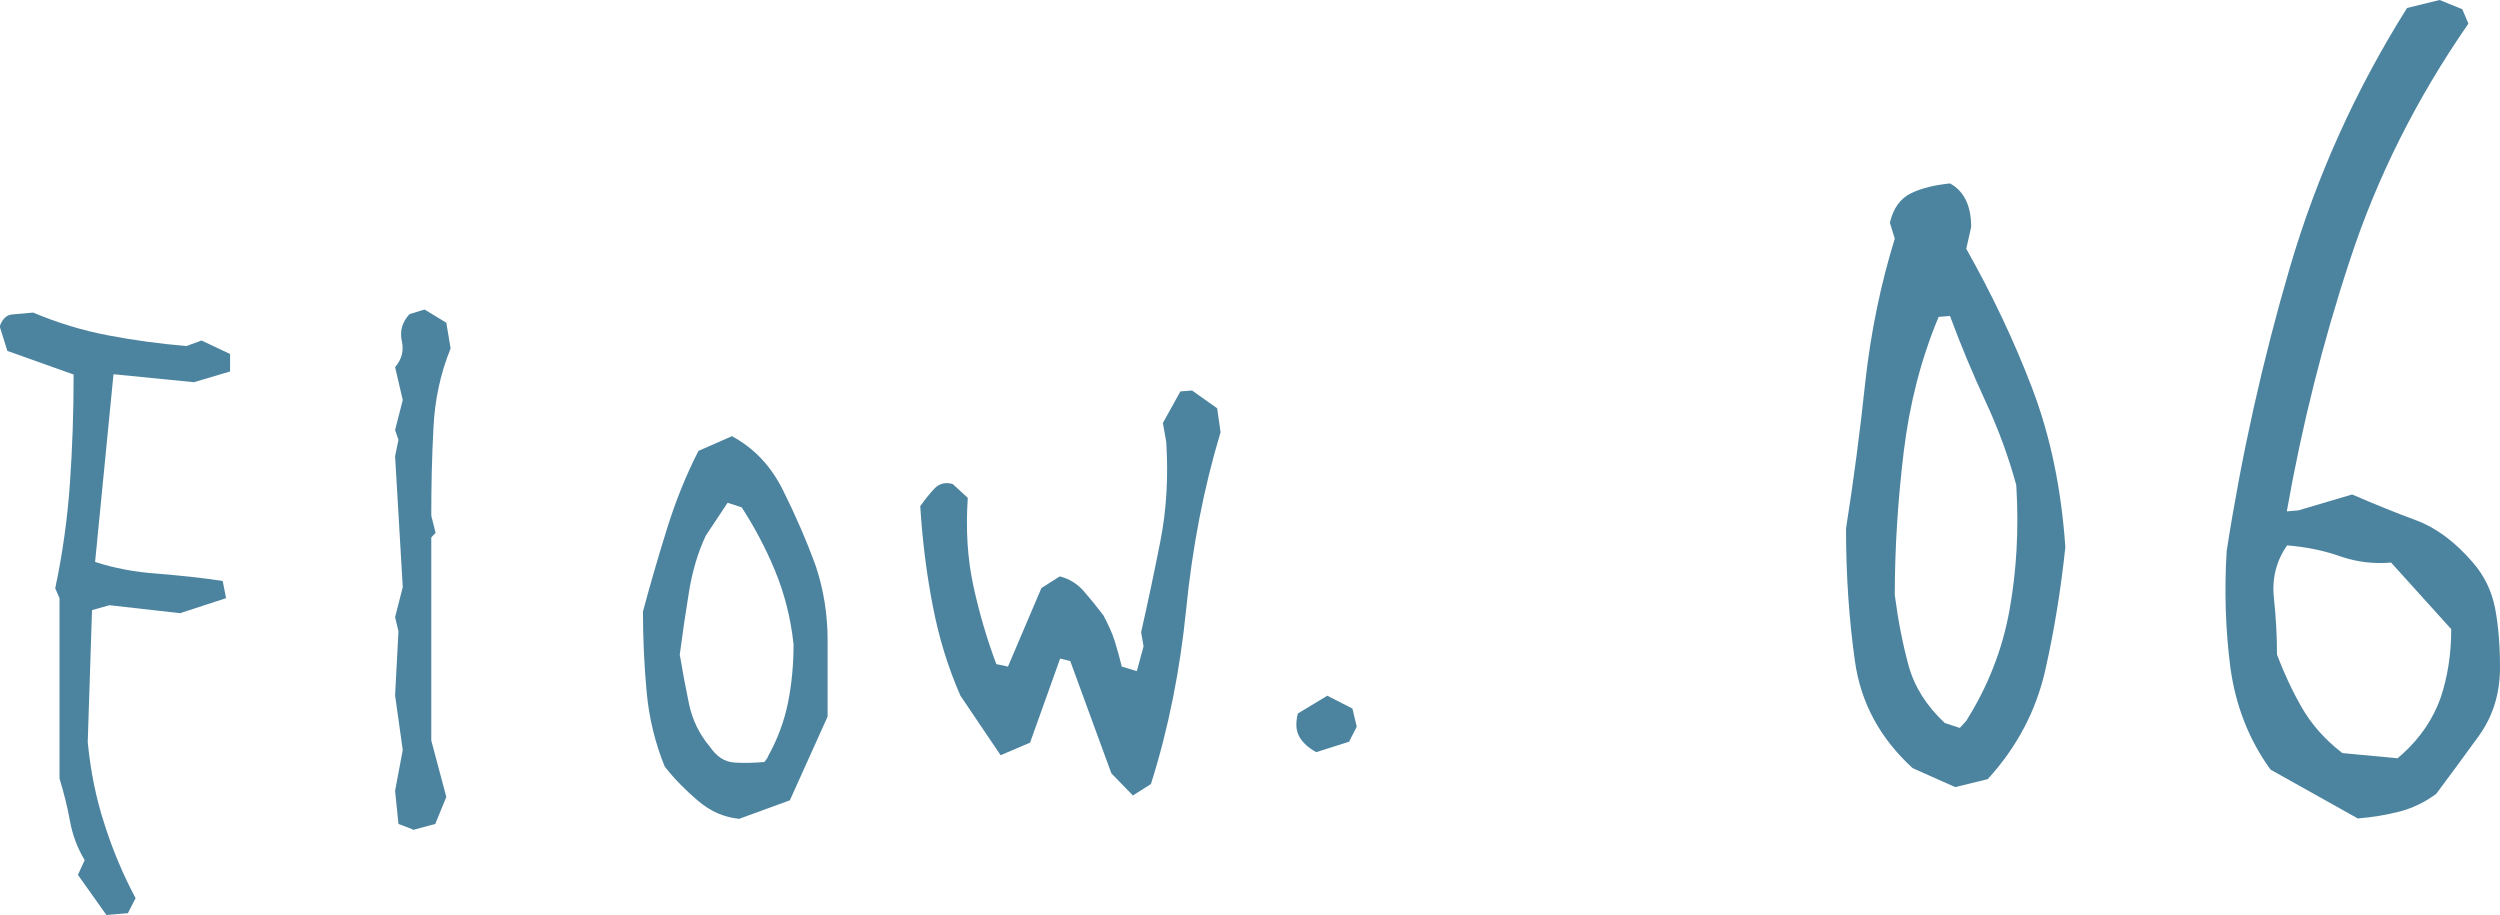
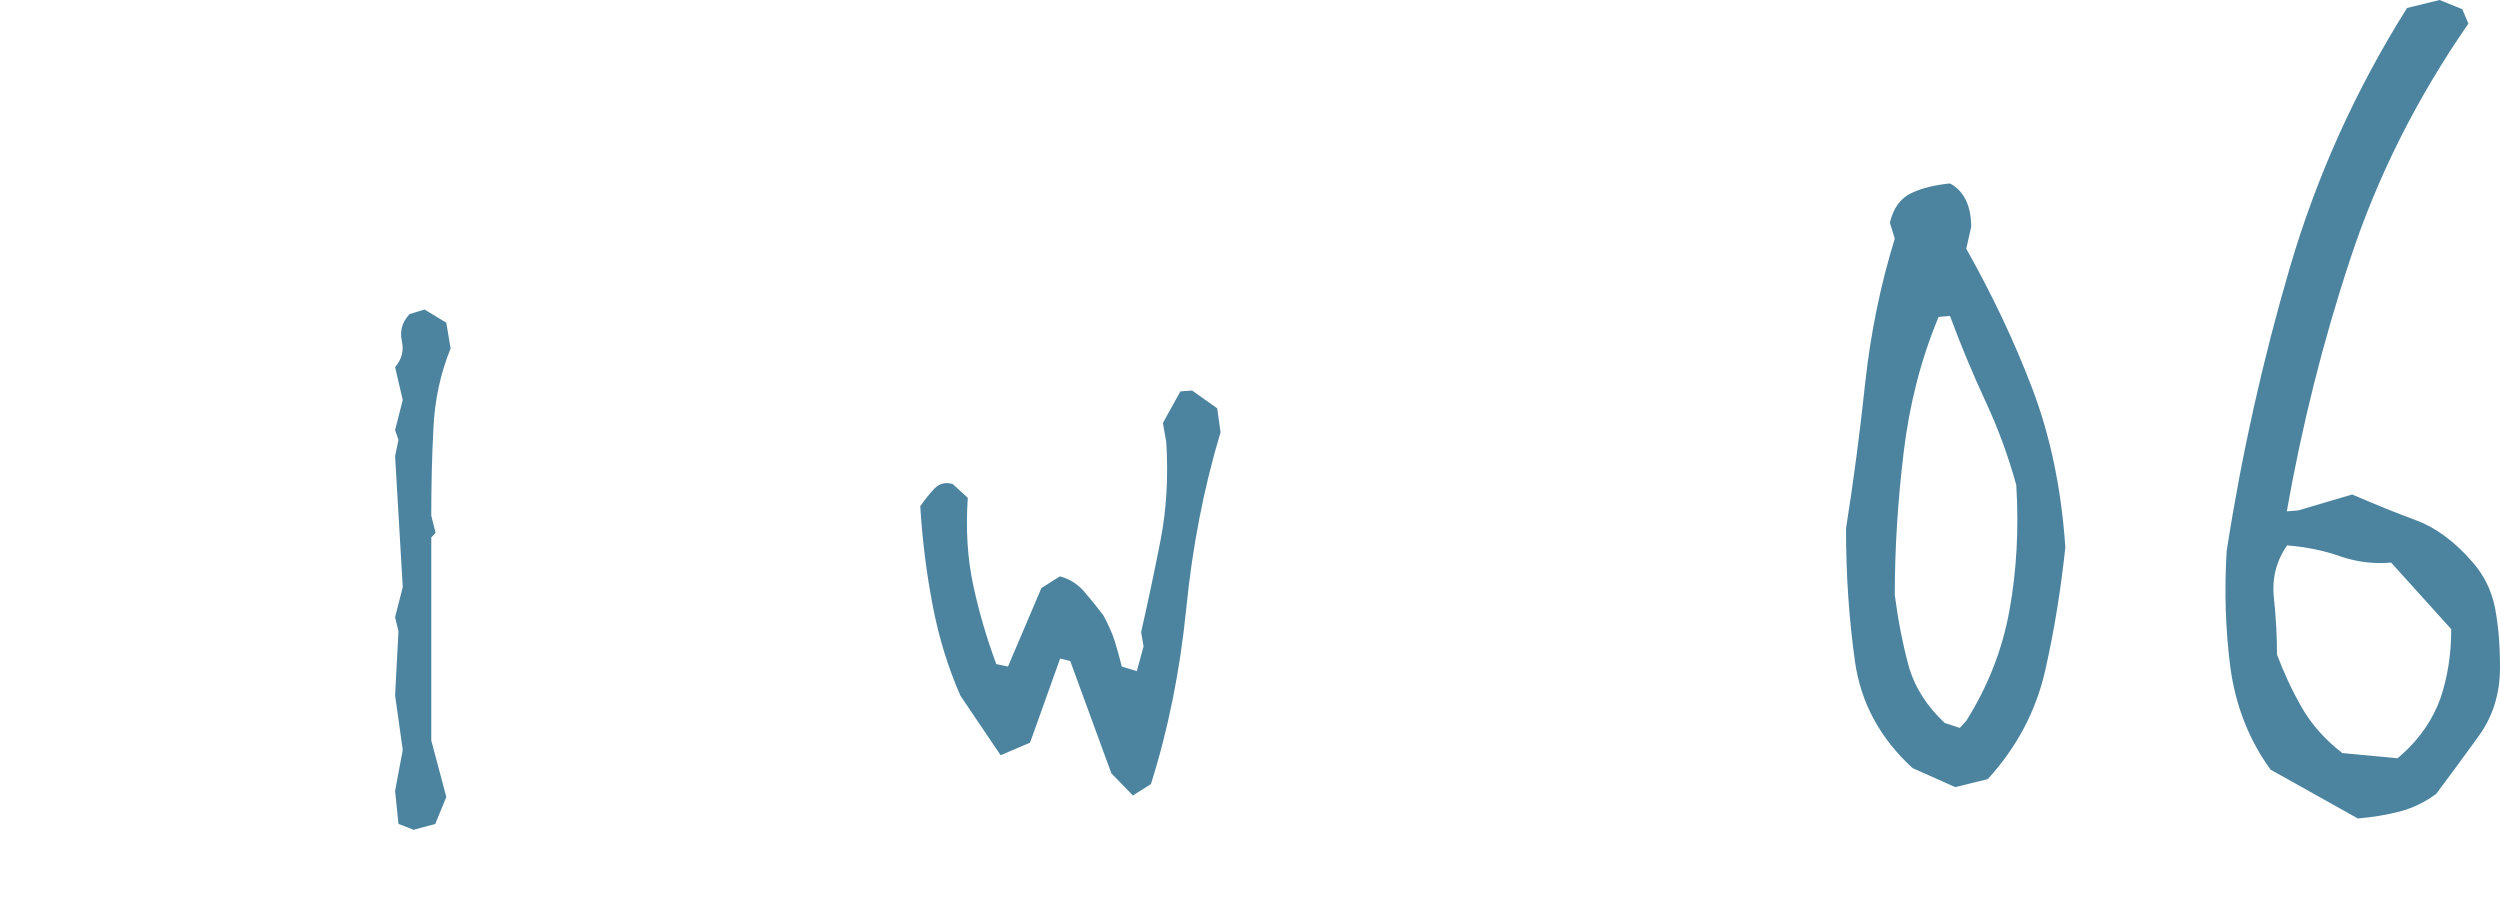
<svg xmlns="http://www.w3.org/2000/svg" id="_レイヤー_2" data-name="レイヤー 2" width="81.5" height="29.83" viewBox="0 0 81.5 29.83">
  <defs>
    <style>
      .cls-1 {
        fill: #4c84a0;
      }
    </style>
  </defs>
  <g id="_レイヤー_1-2" data-name="レイヤー 1">
    <g>
-       <path class="cls-1" d="M3.47,29.83l-.93-1.31.22-.48c-.24-.4-.4-.83-.48-1.28s-.2-.92-.34-1.38v-5.88l-.14-.32c.24-1.13.4-2.28.48-3.43s.12-2.33.12-3.54l-2.16-.77-.25-.8c.09-.25.23-.38.42-.39s.41-.04.67-.06c.78.33,1.6.58,2.43.74.84.16,1.7.28,2.57.35l.49-.18.93.44v.57l-1.18.35-2.62-.26-.6,6.12c.62.2,1.29.33,2.01.38.72.06,1.44.13,2.15.24l.11.56-1.5.49-2.3-.26-.57.16-.14,4.3c.09.94.27,1.84.55,2.69.27.85.61,1.65,1.01,2.4l-.25.49-.71.06Z" />
      <path class="cls-1" d="M13.46,27.04l-.47-.18-.11-1.08.25-1.33-.25-1.78.11-2.09-.11-.46.25-.98-.25-4.27.11-.53-.11-.32.25-.98-.25-1.07c.22-.26.29-.54.22-.85-.07-.31,0-.61.25-.88l.49-.15.71.43.14.84c-.33.81-.52,1.68-.56,2.61-.05.92-.07,1.87-.07,2.84l.14.56-.14.15v6.62l.49,1.84-.36.88-.74.2Z" />
-       <path class="cls-1" d="M24.07,26.69c-.47-.05-.91-.24-1.31-.58-.4-.34-.77-.71-1.09-1.12-.31-.76-.51-1.57-.59-2.44-.08-.87-.12-1.74-.12-2.61.24-.9.5-1.79.78-2.69s.62-1.75,1.03-2.55l1.09-.48c.71.38,1.27.96,1.67,1.77.4.8.76,1.63,1.07,2.48.25.76.38,1.56.38,2.39v2.5l-1.23,2.73-1.67.61ZM25.02,24.69c.33-.59.55-1.19.67-1.79.12-.6.18-1.23.18-1.89-.09-.87-.3-1.67-.61-2.42s-.68-1.43-1.08-2.05l-.46-.15-.71,1.07c-.26.55-.44,1.16-.55,1.84-.11.68-.21,1.35-.3,2.04.09.54.19,1.07.3,1.6.11.53.34,1,.68,1.4.22.33.49.5.81.52.32.02.64.01.97-.02l.11-.15Z" />
      <path class="cls-1" d="M36.94,25.94l-.71-.73-1.34-3.66-.33-.08-.98,2.74-.96.41-1.31-1.94c-.4-.91-.7-1.88-.9-2.92-.2-1.03-.34-2.12-.41-3.26.15-.21.3-.4.46-.57.16-.17.37-.22.6-.15l.49.45c-.07,1.03-.01,1.98.18,2.86.19.88.44,1.73.75,2.56l.38.08,1.09-2.56.6-.38c.31.08.57.24.78.48.21.24.42.5.64.79.16.3.29.58.37.84s.16.54.23.83l.49.15.22-.81-.08-.46c.22-.97.43-1.96.63-2.98.2-1.02.26-2.09.19-3.22l-.11-.62.57-1.03.38-.03.82.58.11.78c-.55,1.83-.92,3.75-1.12,5.76-.2,2-.58,3.91-1.15,5.71l-.6.38Z" />
-       <path class="cls-1" d="M42.91,24.52c-.26-.14-.44-.31-.55-.5-.11-.19-.13-.44-.05-.76l.96-.58.82.42.14.59-.25.49-1.07.34Z" />
      <path class="cls-1" d="M63.74,25.66l-1.39-.62c-1.06-.97-1.69-2.13-1.88-3.49-.19-1.35-.29-2.79-.29-4.32.25-1.58.46-3.18.63-4.79.18-1.62.5-3.17.96-4.66l-.16-.52c.11-.47.34-.79.69-.96.35-.17.78-.27,1.27-.32.22.12.39.29.51.53.12.24.18.53.18.89l-.16.71c.84,1.49,1.56,3,2.15,4.55.59,1.55.95,3.27,1.08,5.18-.14,1.32-.35,2.66-.65,3.99-.3,1.34-.93,2.53-1.88,3.57l-1.06.26ZM64.1,23.5c.71-1.13,1.18-2.33,1.41-3.61.23-1.28.31-2.64.22-4.08-.25-.91-.58-1.82-1-2.72-.42-.91-.81-1.84-1.16-2.79l-.37.03c-.57,1.36-.95,2.83-1.14,4.41-.19,1.58-.29,3.13-.29,4.66.11.84.26,1.6.45,2.3.19.69.59,1.32,1.18,1.87l.49.16.2-.22Z" />
      <path class="cls-1" d="M76.88,26.69l-2.86-1.6c-.71-.98-1.14-2.09-1.31-3.33-.16-1.24-.2-2.51-.12-3.8.49-3.16,1.18-6.24,2.06-9.24.88-3,2.16-5.82,3.82-8.46l1.06-.26.74.3.2.47c-1.69,2.44-2.98,5.01-3.86,7.7-.89,2.69-1.57,5.42-2.06,8.2l.37-.03,1.76-.52c.74.32,1.43.6,2.08.84s1.27.7,1.84,1.36c.38.43.63.94.74,1.51.11.58.16,1.22.16,1.93,0,.85-.23,1.59-.69,2.23-.46.64-.93,1.27-1.39,1.89-.38.28-.78.47-1.21.58s-.86.18-1.33.22ZM78.31,24.59c.6-.54,1.01-1.16,1.25-1.83.23-.68.35-1.42.35-2.25l-1.96-2.17c-.57.05-1.12-.02-1.65-.2-.53-.19-1.11-.31-1.74-.36-.35.5-.5,1.07-.43,1.72s.1,1.26.1,1.84c.22.58.48,1.15.8,1.71s.76,1.06,1.33,1.5l1.8.17.16-.14Z" />
    </g>
  </g>
</svg>